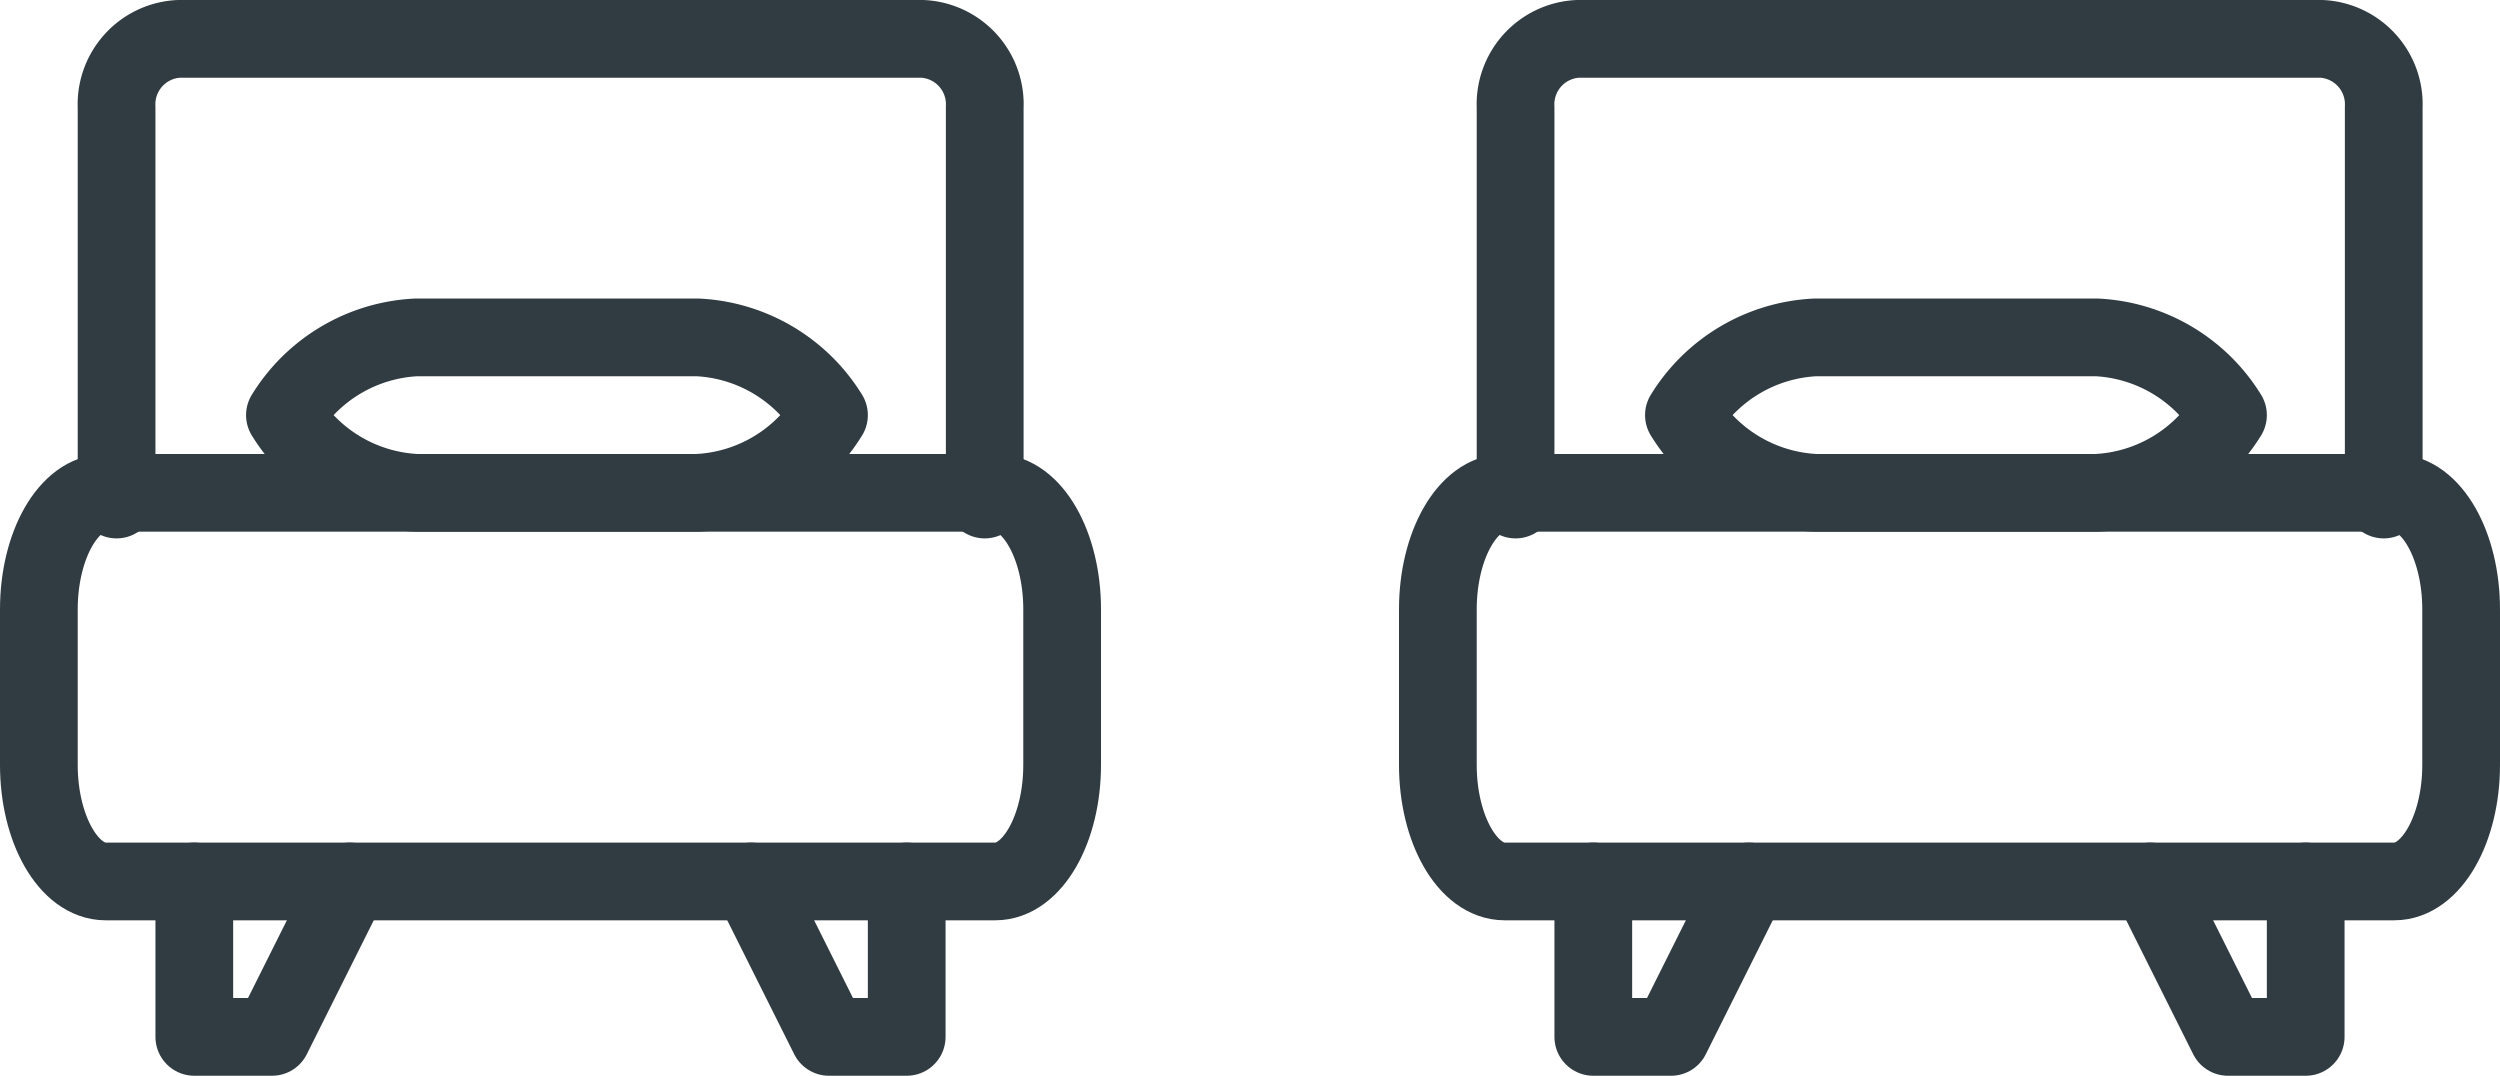
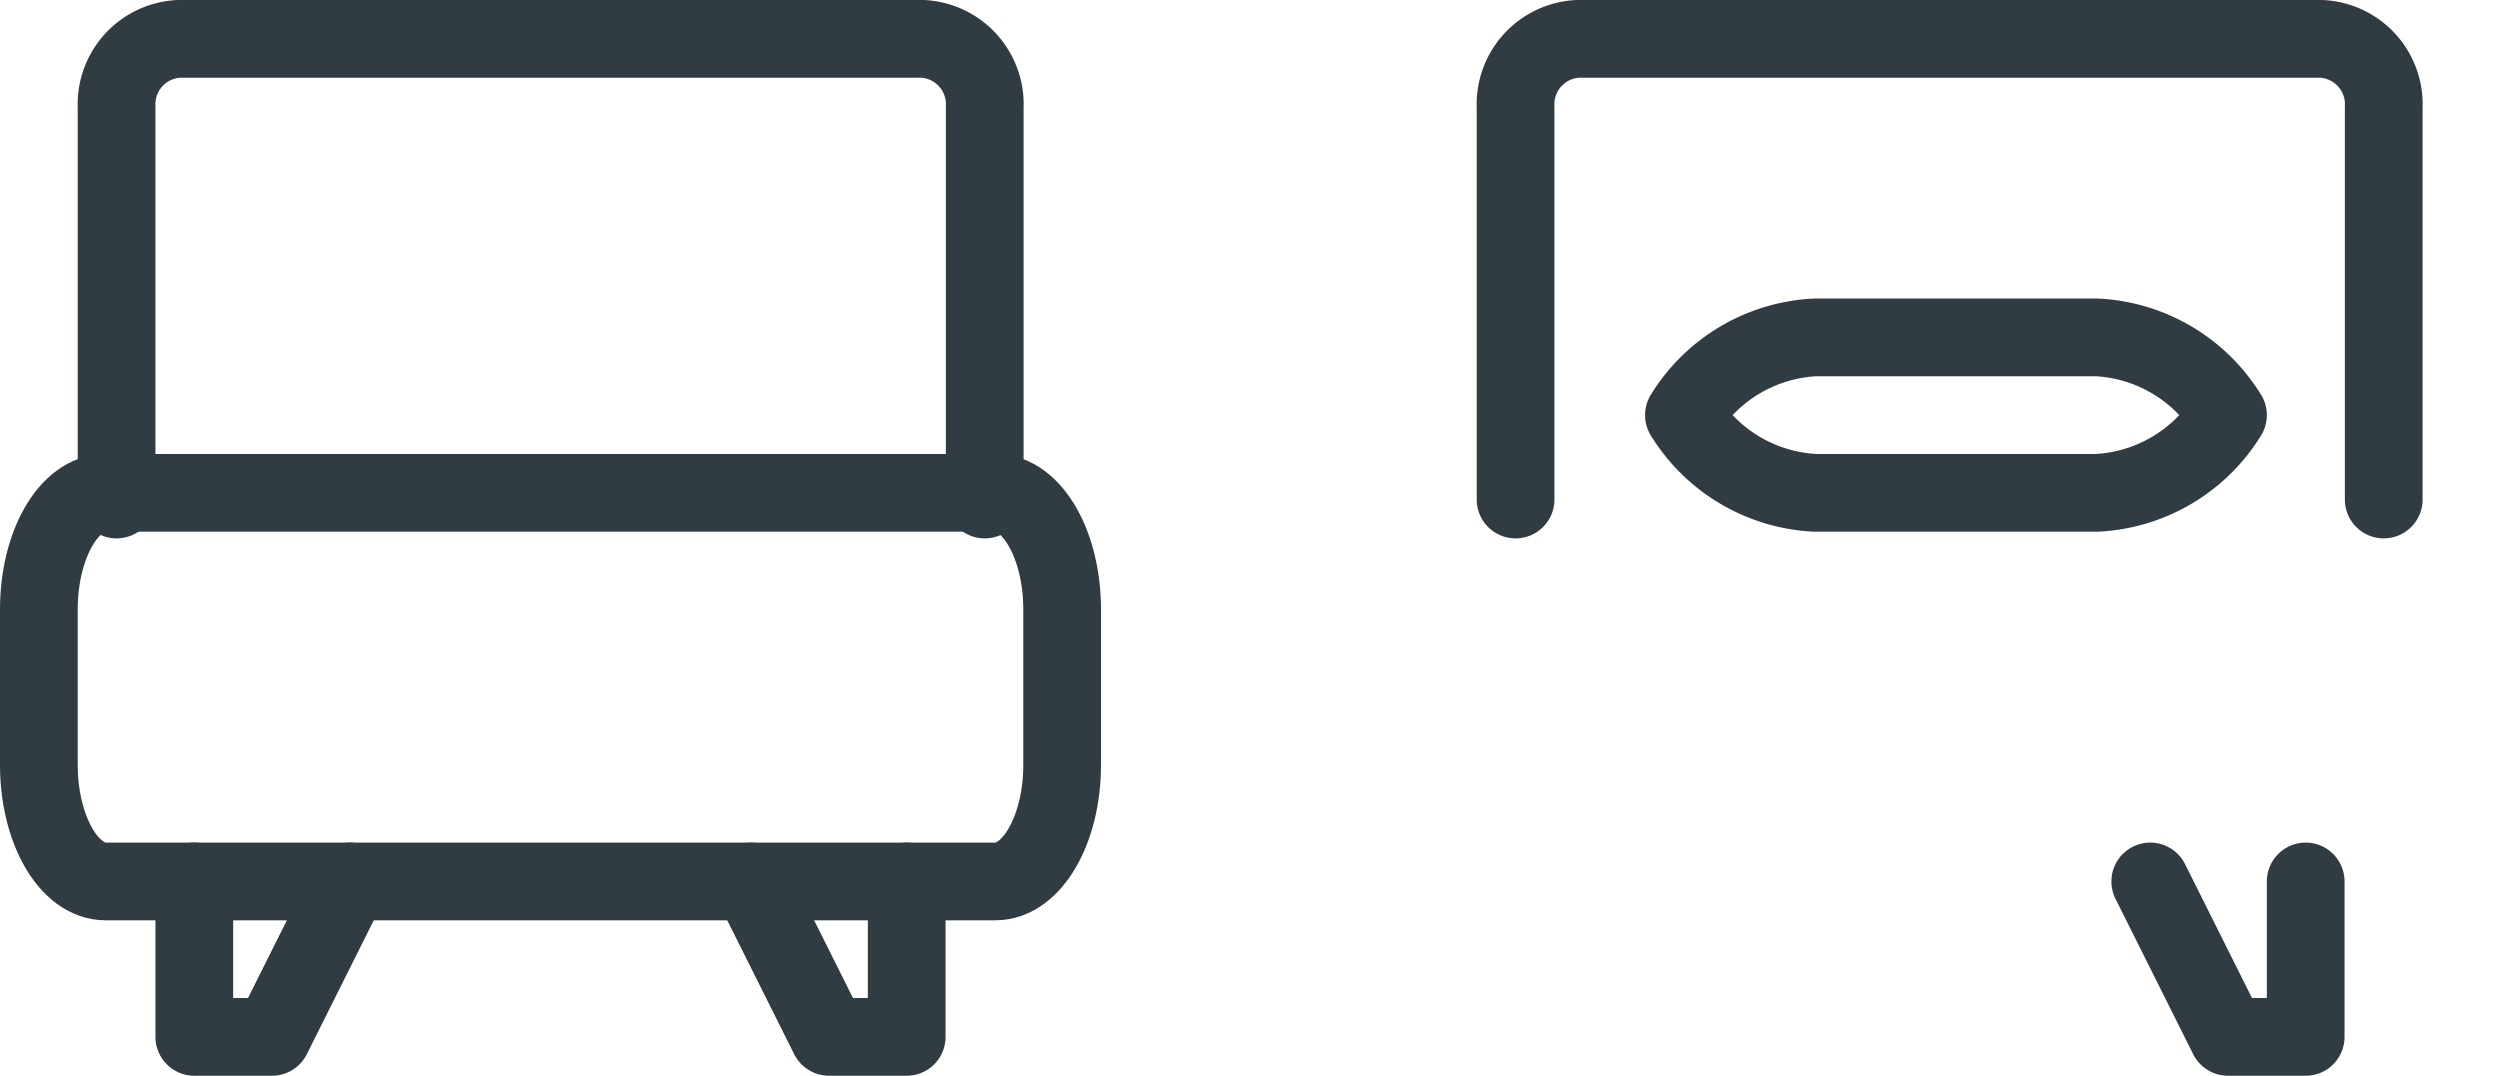
<svg xmlns="http://www.w3.org/2000/svg" width="32.166" height="13.841" viewBox="0 0 32.166 13.841">
  <g id="_03" data-name="03" transform="translate(-1086.917 -918.659)">
    <g id="Group_27990" data-name="Group 27990" transform="translate(1095.083 911.5)">
-       <path id="Path_29682" data-name="Path 29682" d="M12.807,18.5H1.359C.884,18.5.5,17.828.5,17V15c0-.828.384-1.5.859-1.5H12.807c.474,0,.859.672.859,1.5v2C13.666,17.828,13.281,18.5,12.807,18.5Z" transform="translate(9.834)" fill="none" stroke="#303c42" stroke-linecap="round" stroke-linejoin="round" stroke-miterlimit="10" stroke-width="1" />
      <path id="Path_29683" data-name="Path 29683" d="M1.5,9.427V4.381A.843.843,0,0,1,2.3,3.5h9.57a.843.843,0,0,1,.8.881V9.427" transform="translate(9.834 4.159)" fill="none" stroke="#303c42" stroke-linecap="round" stroke-linejoin="round" stroke-miterlimit="10" stroke-width="1" />
-       <path id="Path_29684" data-name="Path 29684" d="M2.5,18.5v2h1l1-2" transform="translate(9.834)" fill="none" stroke="#303c42" stroke-linecap="round" stroke-linejoin="round" stroke-miterlimit="10" stroke-width="1" />
      <path id="Path_29685" data-name="Path 29685" d="M21.5,18.5v2h-1l-1-2" fill="none" stroke="#303c42" stroke-linecap="round" stroke-linejoin="round" stroke-miterlimit="10" stroke-width="1" />
      <path id="Path_29687" data-name="Path 29687" d="M13.5,12.5a2.105,2.105,0,0,1,1.69-1h3.62a2.105,2.105,0,0,1,1.69,1,2.105,2.105,0,0,1-1.69,1H15.19a2.105,2.105,0,0,1-1.69-1Z" fill="none" stroke="#303c42" stroke-linecap="round" stroke-linejoin="round" stroke-miterlimit="10" stroke-width="1" />
    </g>
    <g id="Group_27991" data-name="Group 27991" transform="translate(1077.083 911.5)">
      <path id="Path_29682-2" data-name="Path 29682" d="M12.807,18.5H1.359C.884,18.5.5,17.828.5,17V15c0-.828.384-1.5.859-1.5H12.807c.474,0,.859.672.859,1.5v2C13.666,17.828,13.281,18.5,12.807,18.5Z" transform="translate(9.834)" fill="none" stroke="#303c42" stroke-linecap="round" stroke-linejoin="round" stroke-miterlimit="10" stroke-width="1" />
      <path id="Path_29683-2" data-name="Path 29683" d="M1.5,9.427V4.381A.843.843,0,0,1,2.3,3.5h9.57a.843.843,0,0,1,.8.881V9.427" transform="translate(9.834 4.159)" fill="none" stroke="#303c42" stroke-linecap="round" stroke-linejoin="round" stroke-miterlimit="10" stroke-width="1" />
      <path id="Path_29684-2" data-name="Path 29684" d="M2.5,18.5v2h1l1-2" transform="translate(9.834)" fill="none" stroke="#303c42" stroke-linecap="round" stroke-linejoin="round" stroke-miterlimit="10" stroke-width="1" />
      <path id="Path_29685-2" data-name="Path 29685" d="M21.5,18.5v2h-1l-1-2" fill="none" stroke="#303c42" stroke-linecap="round" stroke-linejoin="round" stroke-miterlimit="10" stroke-width="1" />
-       <path id="Path_29687-2" data-name="Path 29687" d="M13.5,12.5a2.105,2.105,0,0,1,1.69-1h3.62a2.105,2.105,0,0,1,1.69,1,2.105,2.105,0,0,1-1.69,1H15.19a2.105,2.105,0,0,1-1.69-1Z" fill="none" stroke="#303c42" stroke-linecap="round" stroke-linejoin="round" stroke-miterlimit="10" stroke-width="1" />
    </g>
  </g>
</svg>